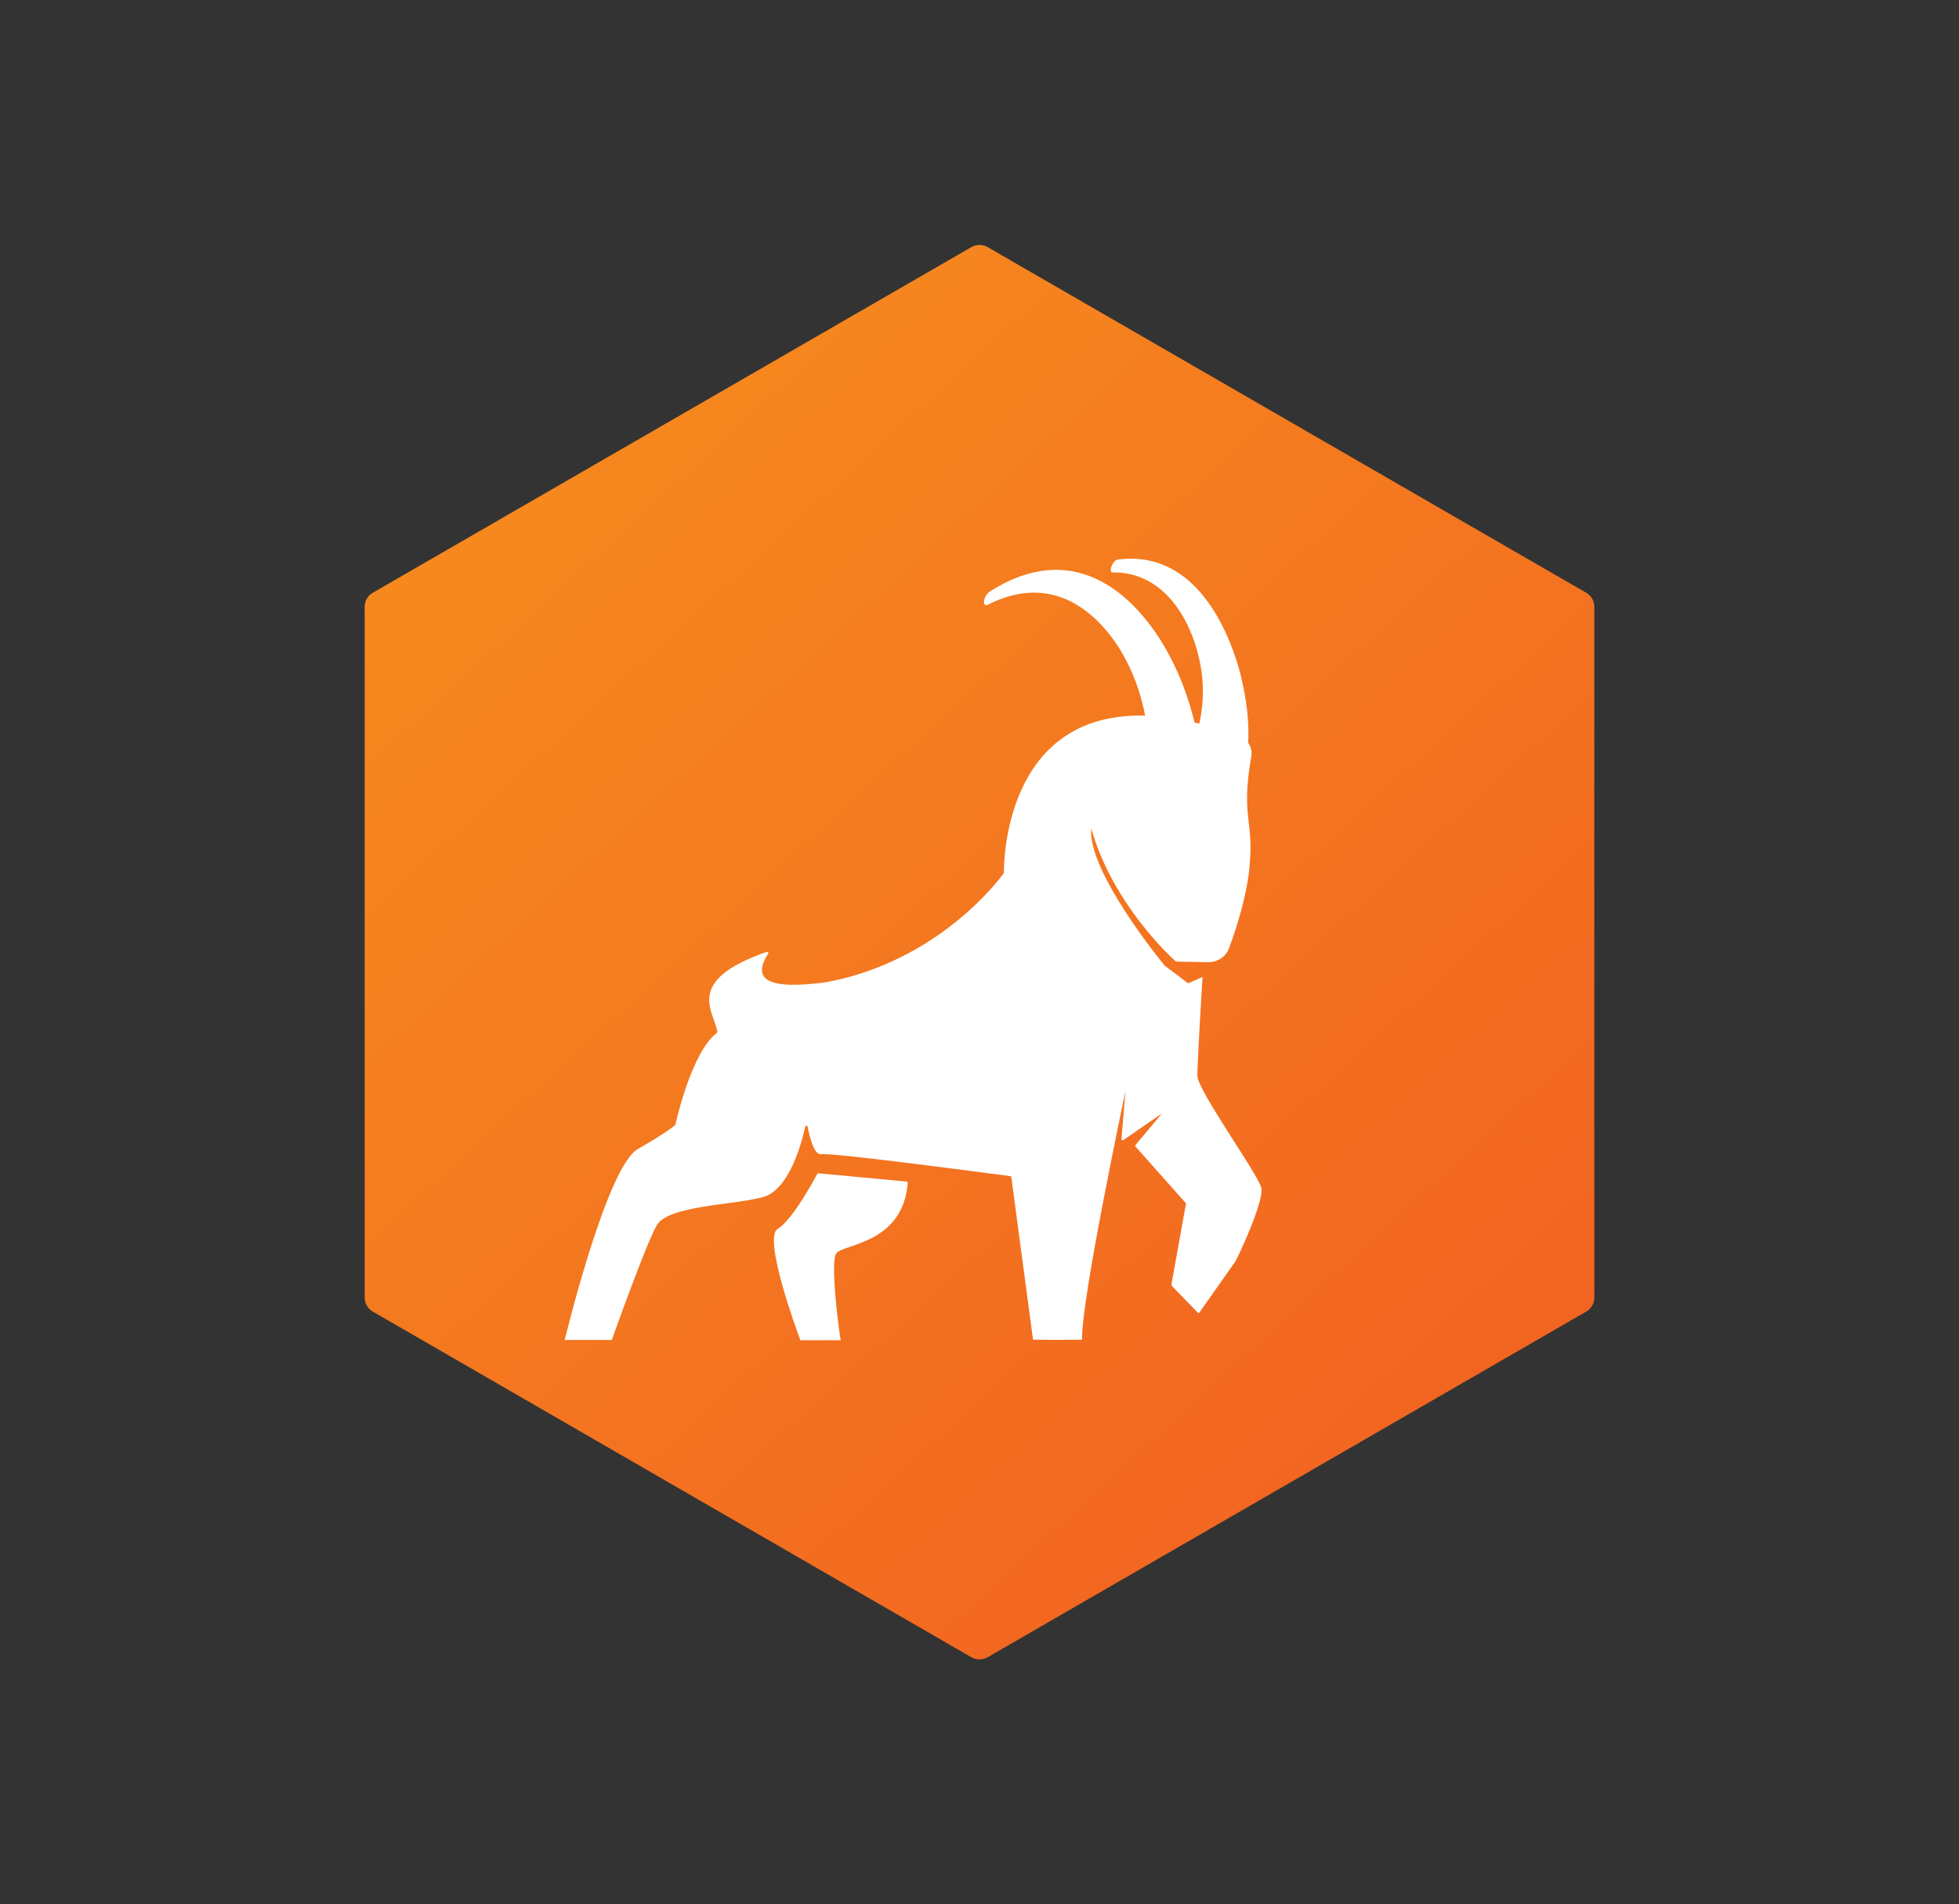
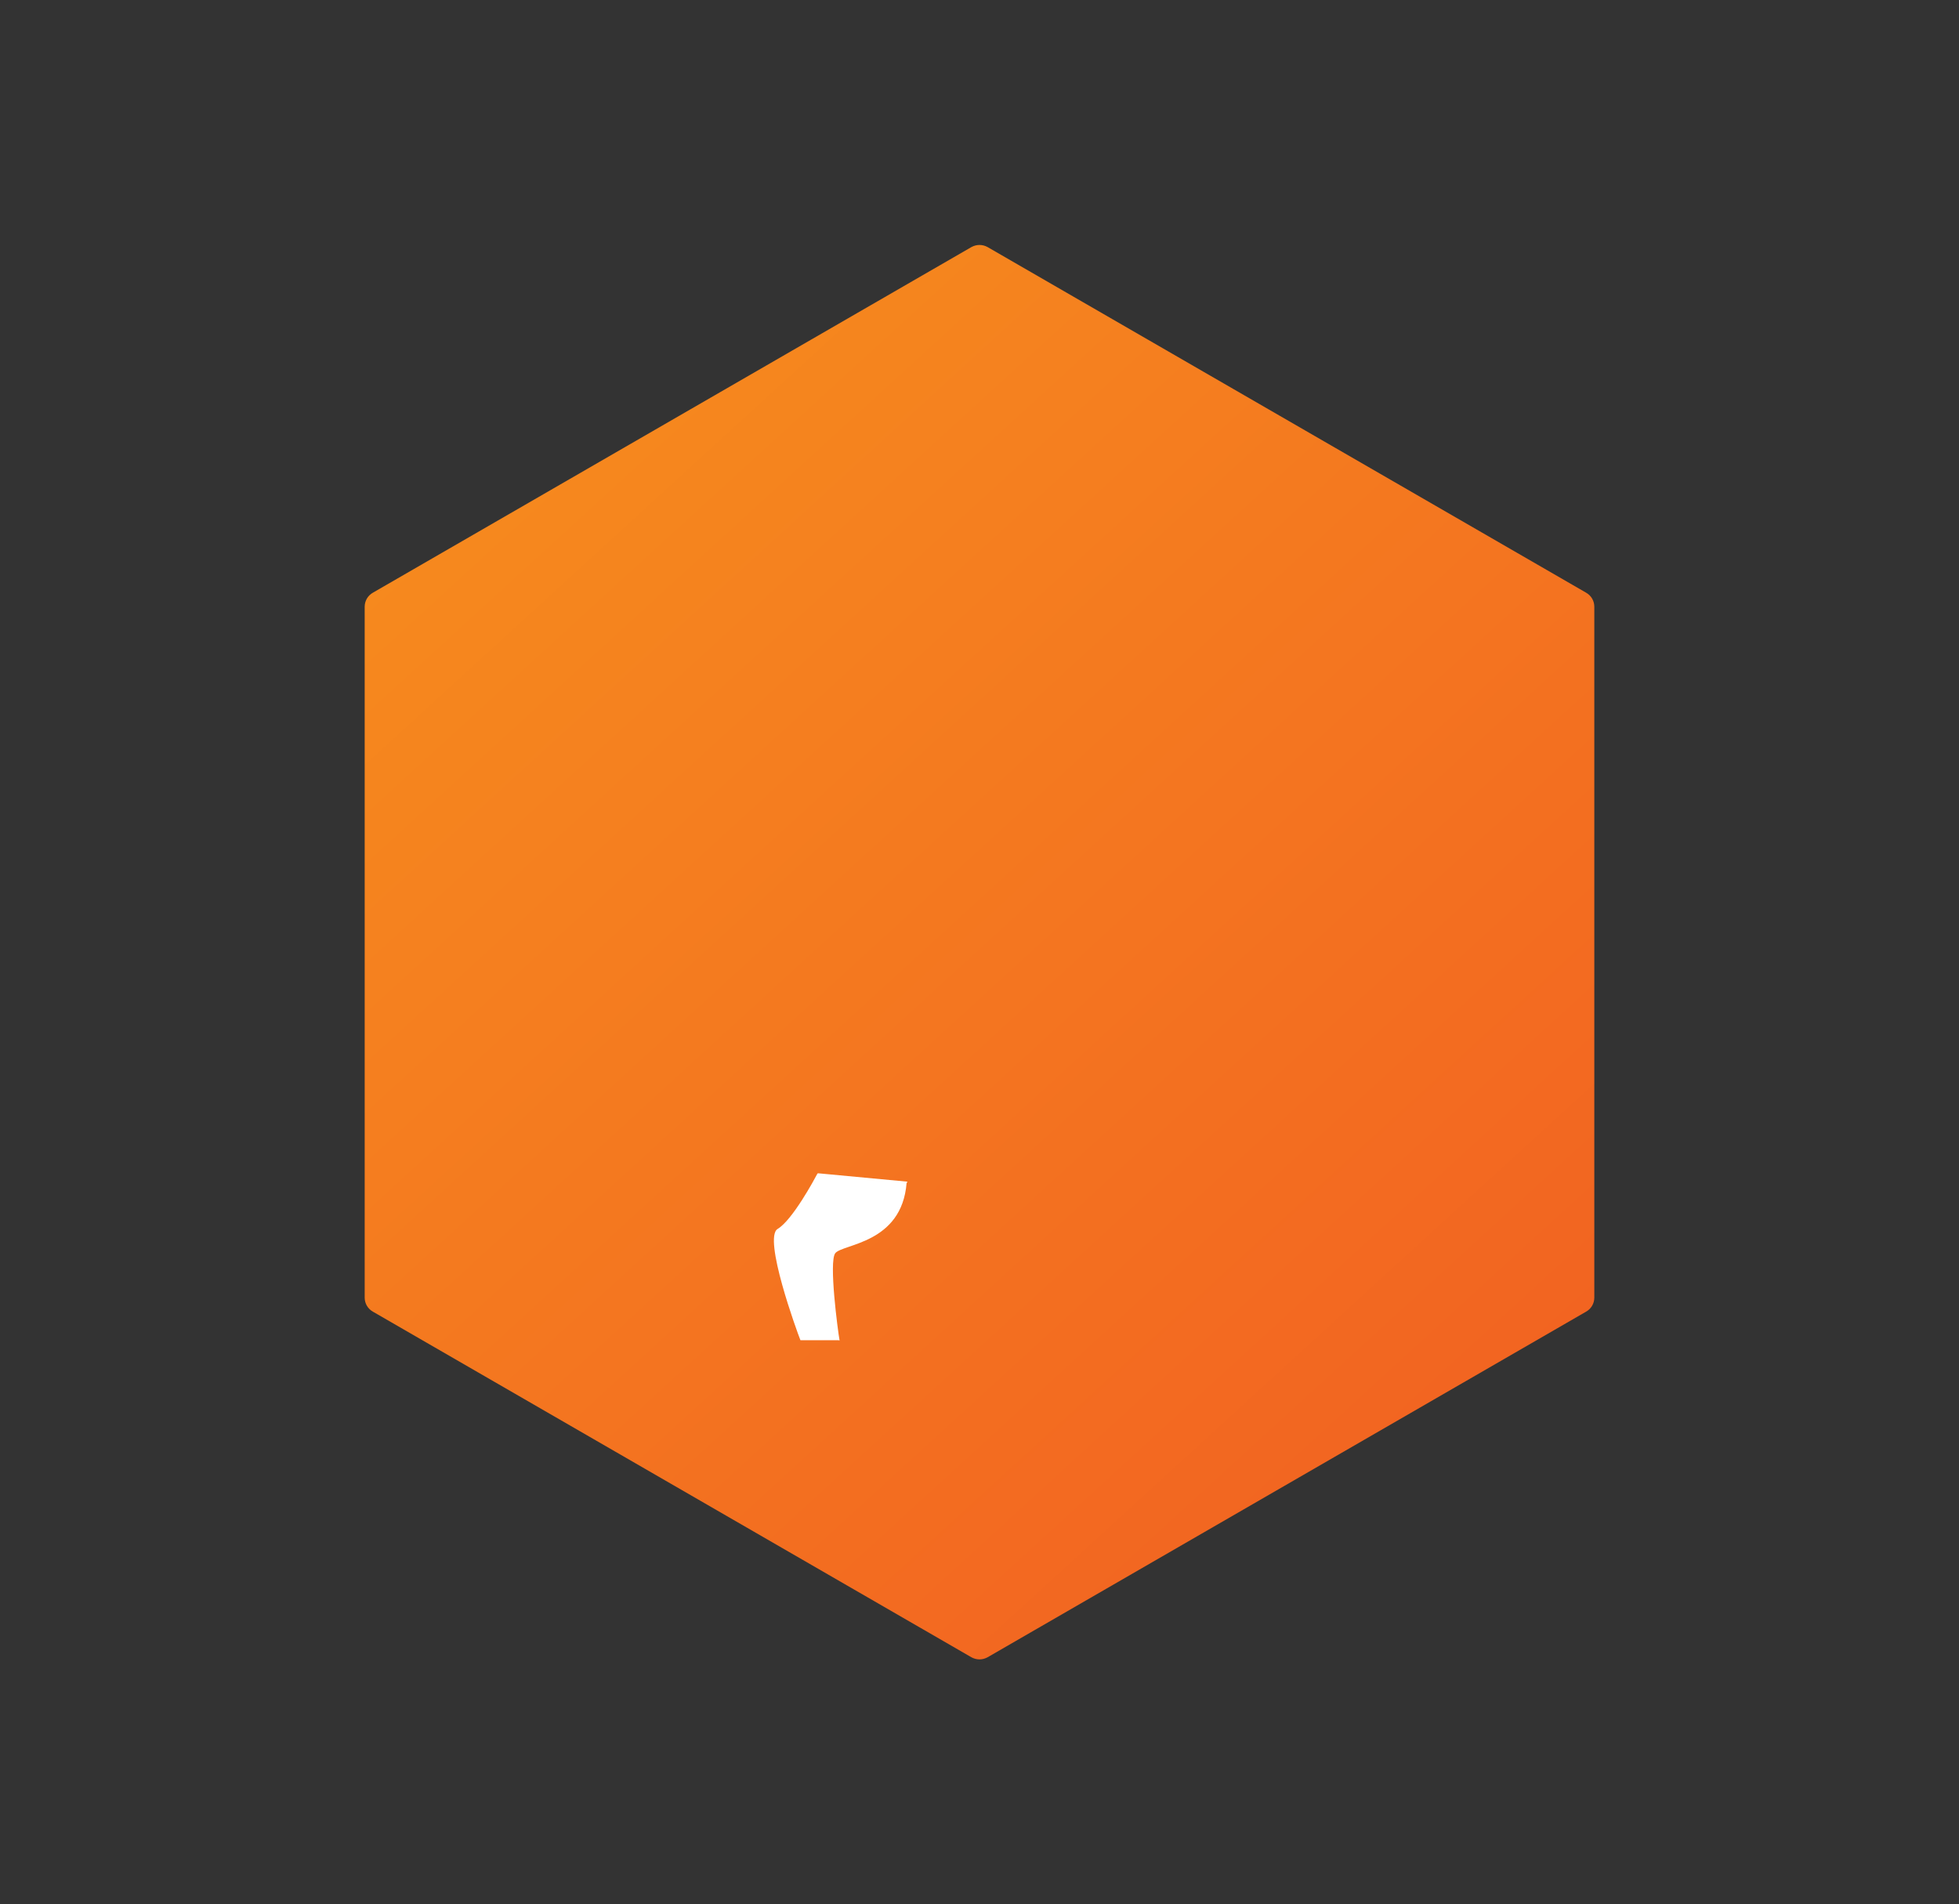
<svg xmlns="http://www.w3.org/2000/svg" id="Vector" x="0px" y="0px" viewBox="0 0 686.5 667.4" style="enable-background:new 0 0 686.5 667.4;" xml:space="preserve">
  <rect x="0" y="0" width="686.5" height="667.4" fill="#333333" stroke="none" />
  <style type="text/css">	.st0{fill:#58595B;}	.st1{fill:#F8F8F9;}	.st2{fill:url(#SVGID_1_);}	.st3{fill:url(#SVGID_00000061453919147526681810000001679031414164358028_);}	.st4{fill:url(#SVGID_00000162331477175904507970000001057742039022364326_);}	.st5{fill:url(#SVGID_00000142877675779367761820000008826998981117682595_);}	.st6{fill:url(#SVGID_00000144308621782330695110000001333937080872179890_);}	.st7{fill:#FFFFFF;}	.st8{fill:url(#SVGID_00000127737962146821339320000011430490727910196391_);}	.st9{fill:url(#SVGID_00000012436647614307795740000011487942706717358012_);}	.st10{fill:url(#SVGID_00000011010277011954771700000004516984407985732784_);}	.st11{fill:none;}	.st12{fill:url(#SVGID_00000111172871484603919550000013819938275525374371_);}</style>
  <g>
    <linearGradient id="SVGID_1_" gradientUnits="userSpaceOnUse" x1="3728.41" y1="-2713.121" x2="3174.421" y2="-2206.28" gradientTransform="matrix(0 1 -1 0 -2122.839 -3124.723)">
      <stop offset="0" style="stop-color:#F15A22" />
      <stop offset="0.994" style="stop-color:#F7941D" />
    </linearGradient>
    <path class="st2" d="M558.7,454.8V212.6c0-2-1.1-3.9-2.9-4.9L346.1,86.6c-1.8-1-3.9-1-5.7,0L130.7,207.7c-1.8,1-2.9,2.9-2.9,4.9  v242.2c0,2,1.1,3.9,2.9,4.9l209.7,121.1c1.8,1,3.9,1,5.7,0l209.7-121.1C557.6,458.7,558.7,456.8,558.7,454.8z" />
    <g>
-       <path class="st7" d="M442,416.3c-1.1-4.8-22.4-34.2-22.4-39.3c0-5.1,1.8-34.6,1.8-34.6l-4.8,2.1c-0.1,0.1-0.3,0-0.4,0l-7.8-5.9   c0,0,0,0-0.1,0c-0.7-0.8-27.3-33.2-25.9-48.3c7.5,26.5,27.9,45.1,29.6,46.6c0.1,0.1,0.2,0.1,0.3,0.1l11.2,0.2   c3.2,0,6.1-1.9,7.2-4.9c2.4-6.4,6.1-17.9,7.1-27.7c1.8-17.7-3.1-17.7,0.7-39.5c0.3-1.7-0.1-3.4-1.1-4.8c0.3-6-0.1-14.1-3-25.2   c-4.8-17.1-16.9-42.4-42.8-39c-2,0.6-3.3,4.8-1.5,4.5c18.2-0.1,27.1,17.1,30,29.7c2.5,10.6,1.2,18.3,0.2,23.3   c-0.6-0.1-1.1-0.3-1.7-0.4c-1.9-7.9-5.2-18-11.8-28.7c-10.8-17.1-31.2-35.6-60.1-17.1c-2.3,1.8-2.6,5.8-0.3,4.4   c22.3-11.1,37.5,2.5,45.6,15c5.8,9.3,8.1,17.9,9.3,24c-49.6-1.3-49.5,52.2-49.5,55.1c0,0.1,0,0.2-0.1,0.2   c-1.4,1.9-22.6,30.7-62,38.1c-20.6,2.8-26.4-0.8-20.5-10c0.2-0.3-0.1-0.7-0.5-0.6c-29.1,10.1-18.5,20.8-17.3,28   c0,0.1,0,0.3-0.2,0.4c-8.7,6.6-14.1,30.2-14.5,32.1c0,0.1,0,0.1-0.1,0.2c-0.5,0.4-3.3,2.8-13.1,8.4c-10.4,5.9-24.2,61.1-25.6,66.9   c-0.1,0.3,0.1,0,0.4,0h15.7c0.2,0,0.3,0.2,0.4,0c1.1-3,11.9-33.4,15.7-40.1c4-7,25.7-7,37.1-9.9c9.3-2.4,13.7-18.9,15-24.8   c0.1-0.4,0.7-0.4,0.8,0c0.7,3.5,2.3,10.2,4.8,9.7c3.2-0.7,61.8,7.1,66.3,7.7c0.2,0,0.3,0.2,0.3,0.3l7.6,57c0,0.1,0.1-0.1,0.2,0   c6.2,0.1,9.1,0.1,17,0c-0.5-13.2,15.2-87.1,15.2-87.1l-1.4,16.8c0,0.3,0.4,0.6,0.6,0.4l13.6-9.4l-9.3,11.1c-0.1,0.2-0.1,0.4,0,0.5   l17.6,19.8c0.1,0.1,0.1,0.2,0.1,0.3l-5.1,28.3c0,0.1,0,0.3,0.1,0.4l9.1,9.4c0.2,0.2,0.5,0.2,0.6,0l12.6-17.9c0,0,0,0,0,0   C433.4,441.5,443.1,421,442,416.3z" />
-       <path class="st7" d="M317.7,414.1l-30.9-2.9c-0.2,0-0.3,0-0.4,0.2c-1,1.9-8.7,16.2-13.9,19.3c-5.2,3.1,6.8,36,8,39   c0.1,0.2,0.2,0,0.4,0h13.3c0.3,0,0.4,0.2,0.4,0c-0.6-3.4-3.8-27.5-1.5-30.5c2.6-3.3,23.3-3.3,25-24.6   C318.1,414.3,318,414.1,317.7,414.1z" />
+       <path class="st7" d="M317.7,414.1l-30.9-2.9c-0.2,0-0.3,0-0.4,0.2c-1,1.9-8.7,16.2-13.9,19.3c-5.2,3.1,6.8,36,8,39   h13.3c0.3,0,0.4,0.2,0.4,0c-0.6-3.4-3.8-27.5-1.5-30.5c2.6-3.3,23.3-3.3,25-24.6   C318.1,414.3,318,414.1,317.7,414.1z" />
    </g>
  </g>
</svg>